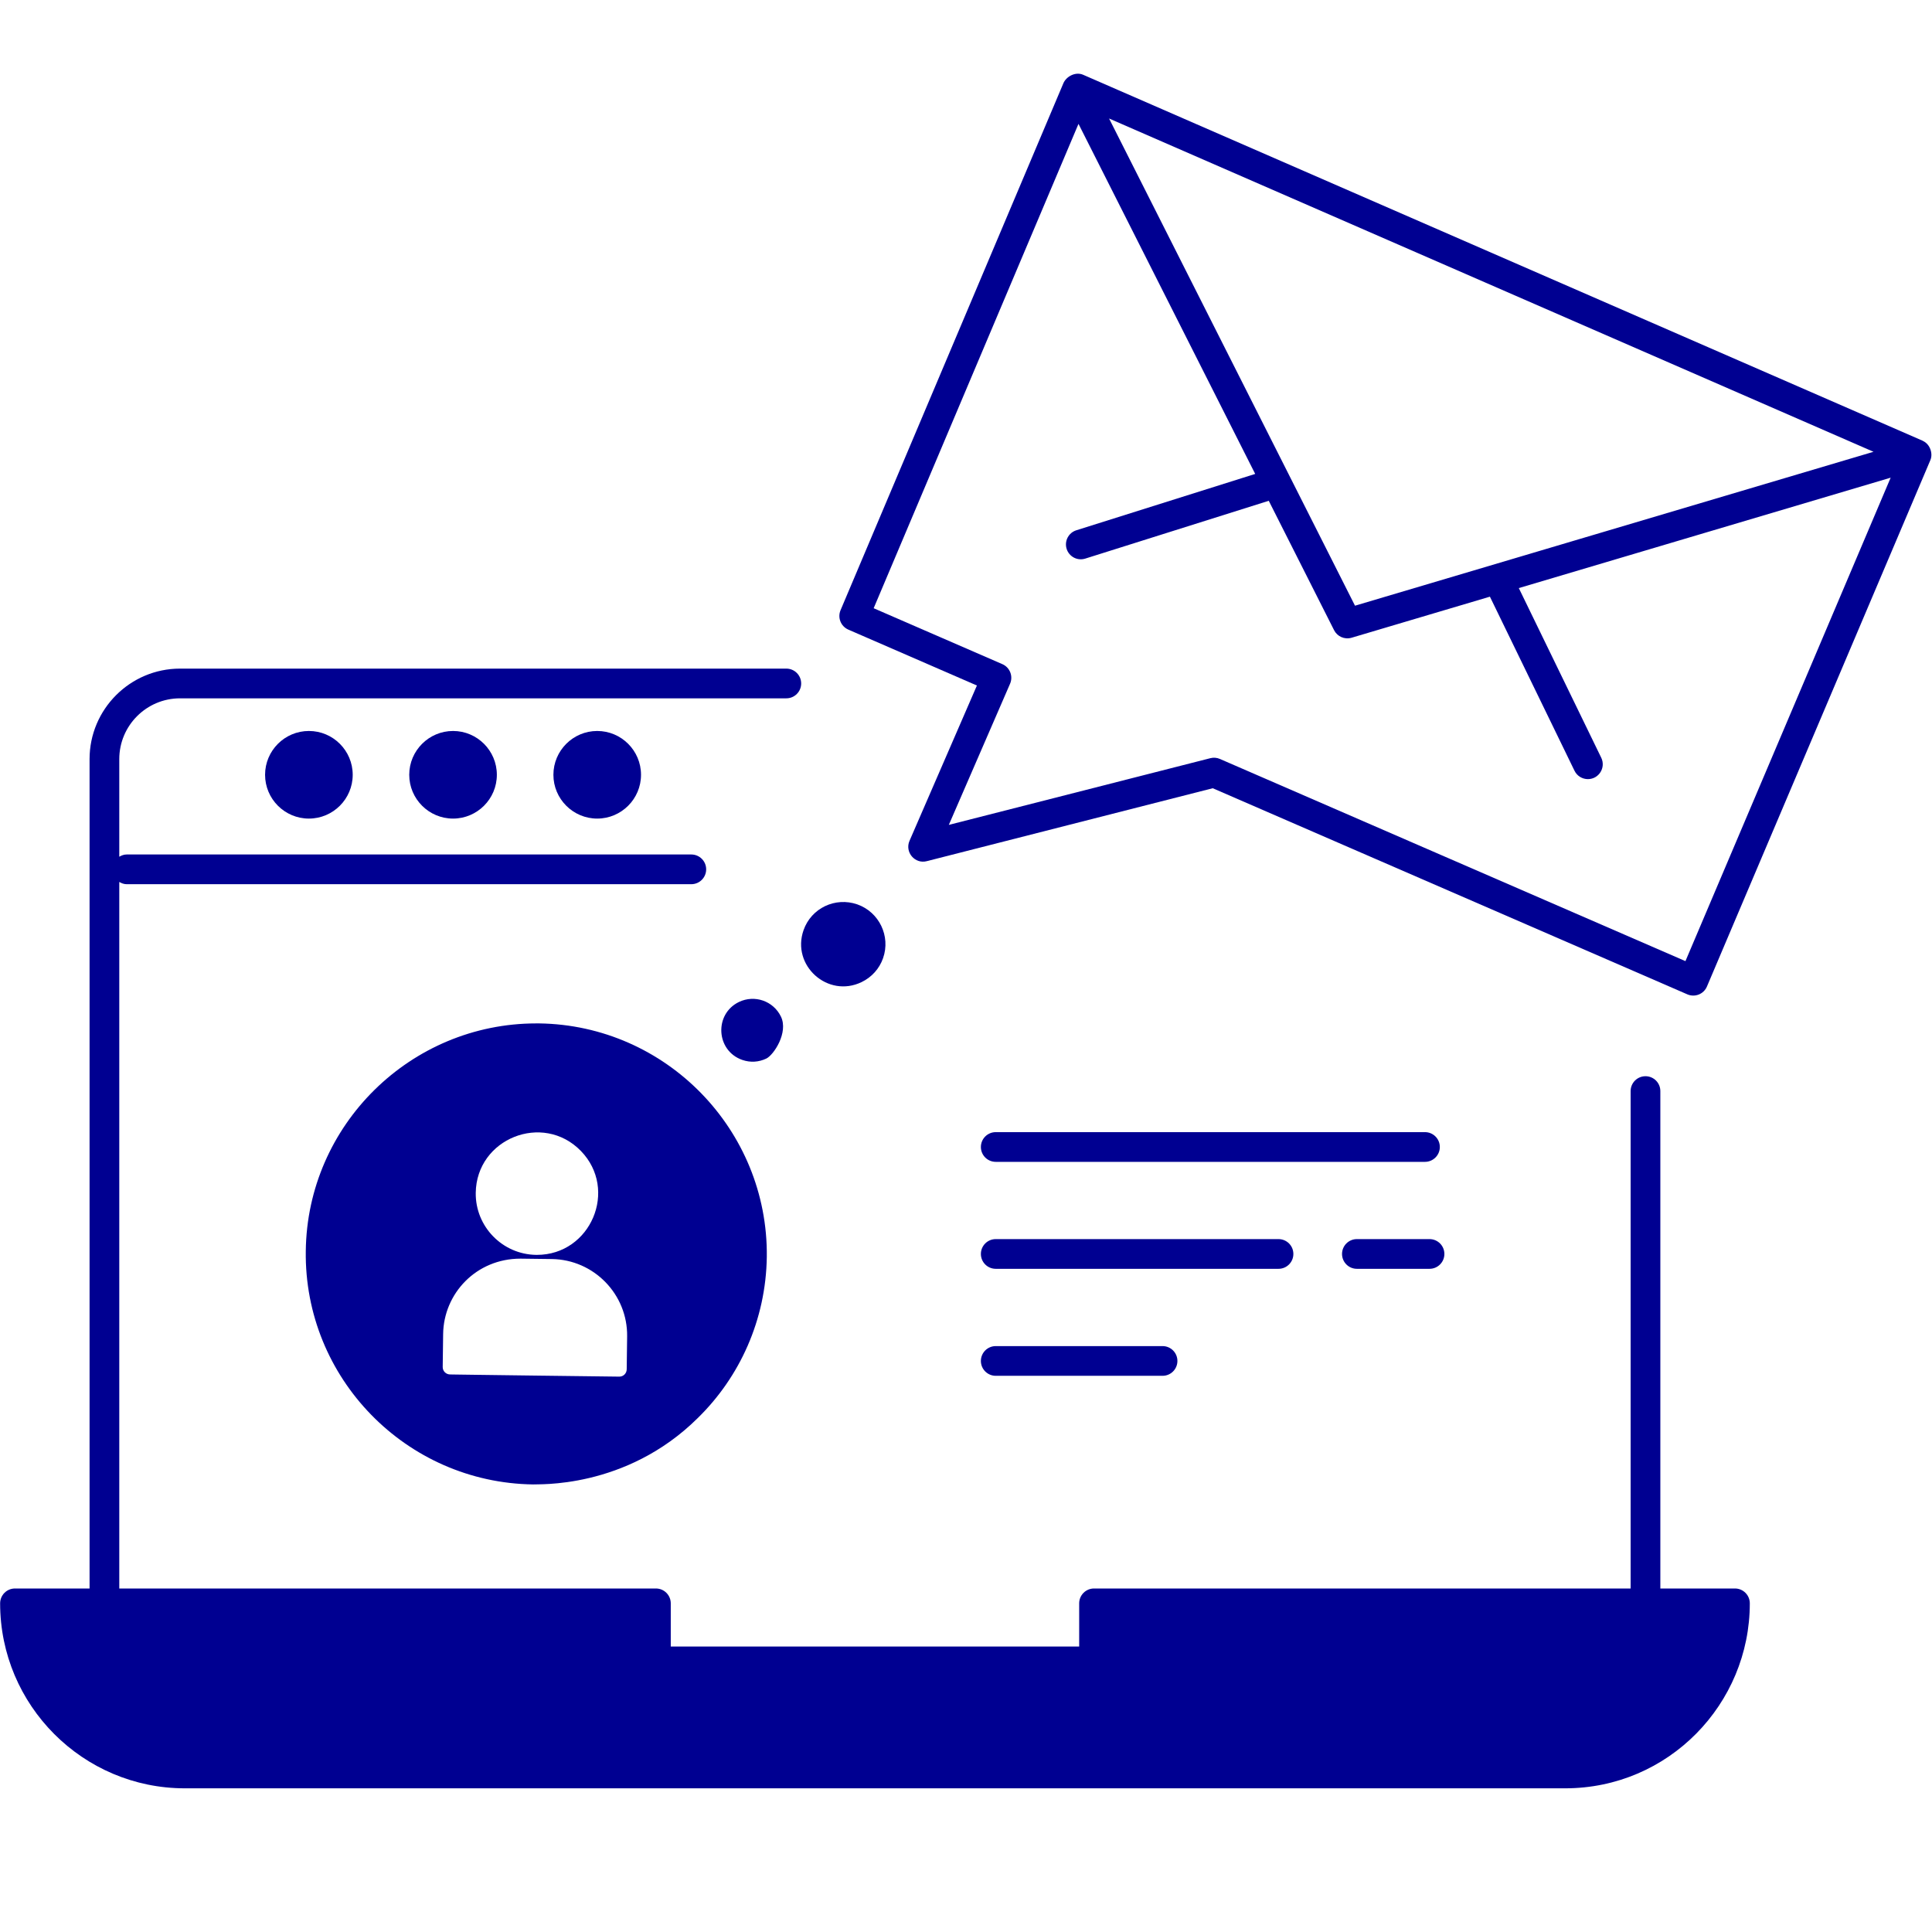
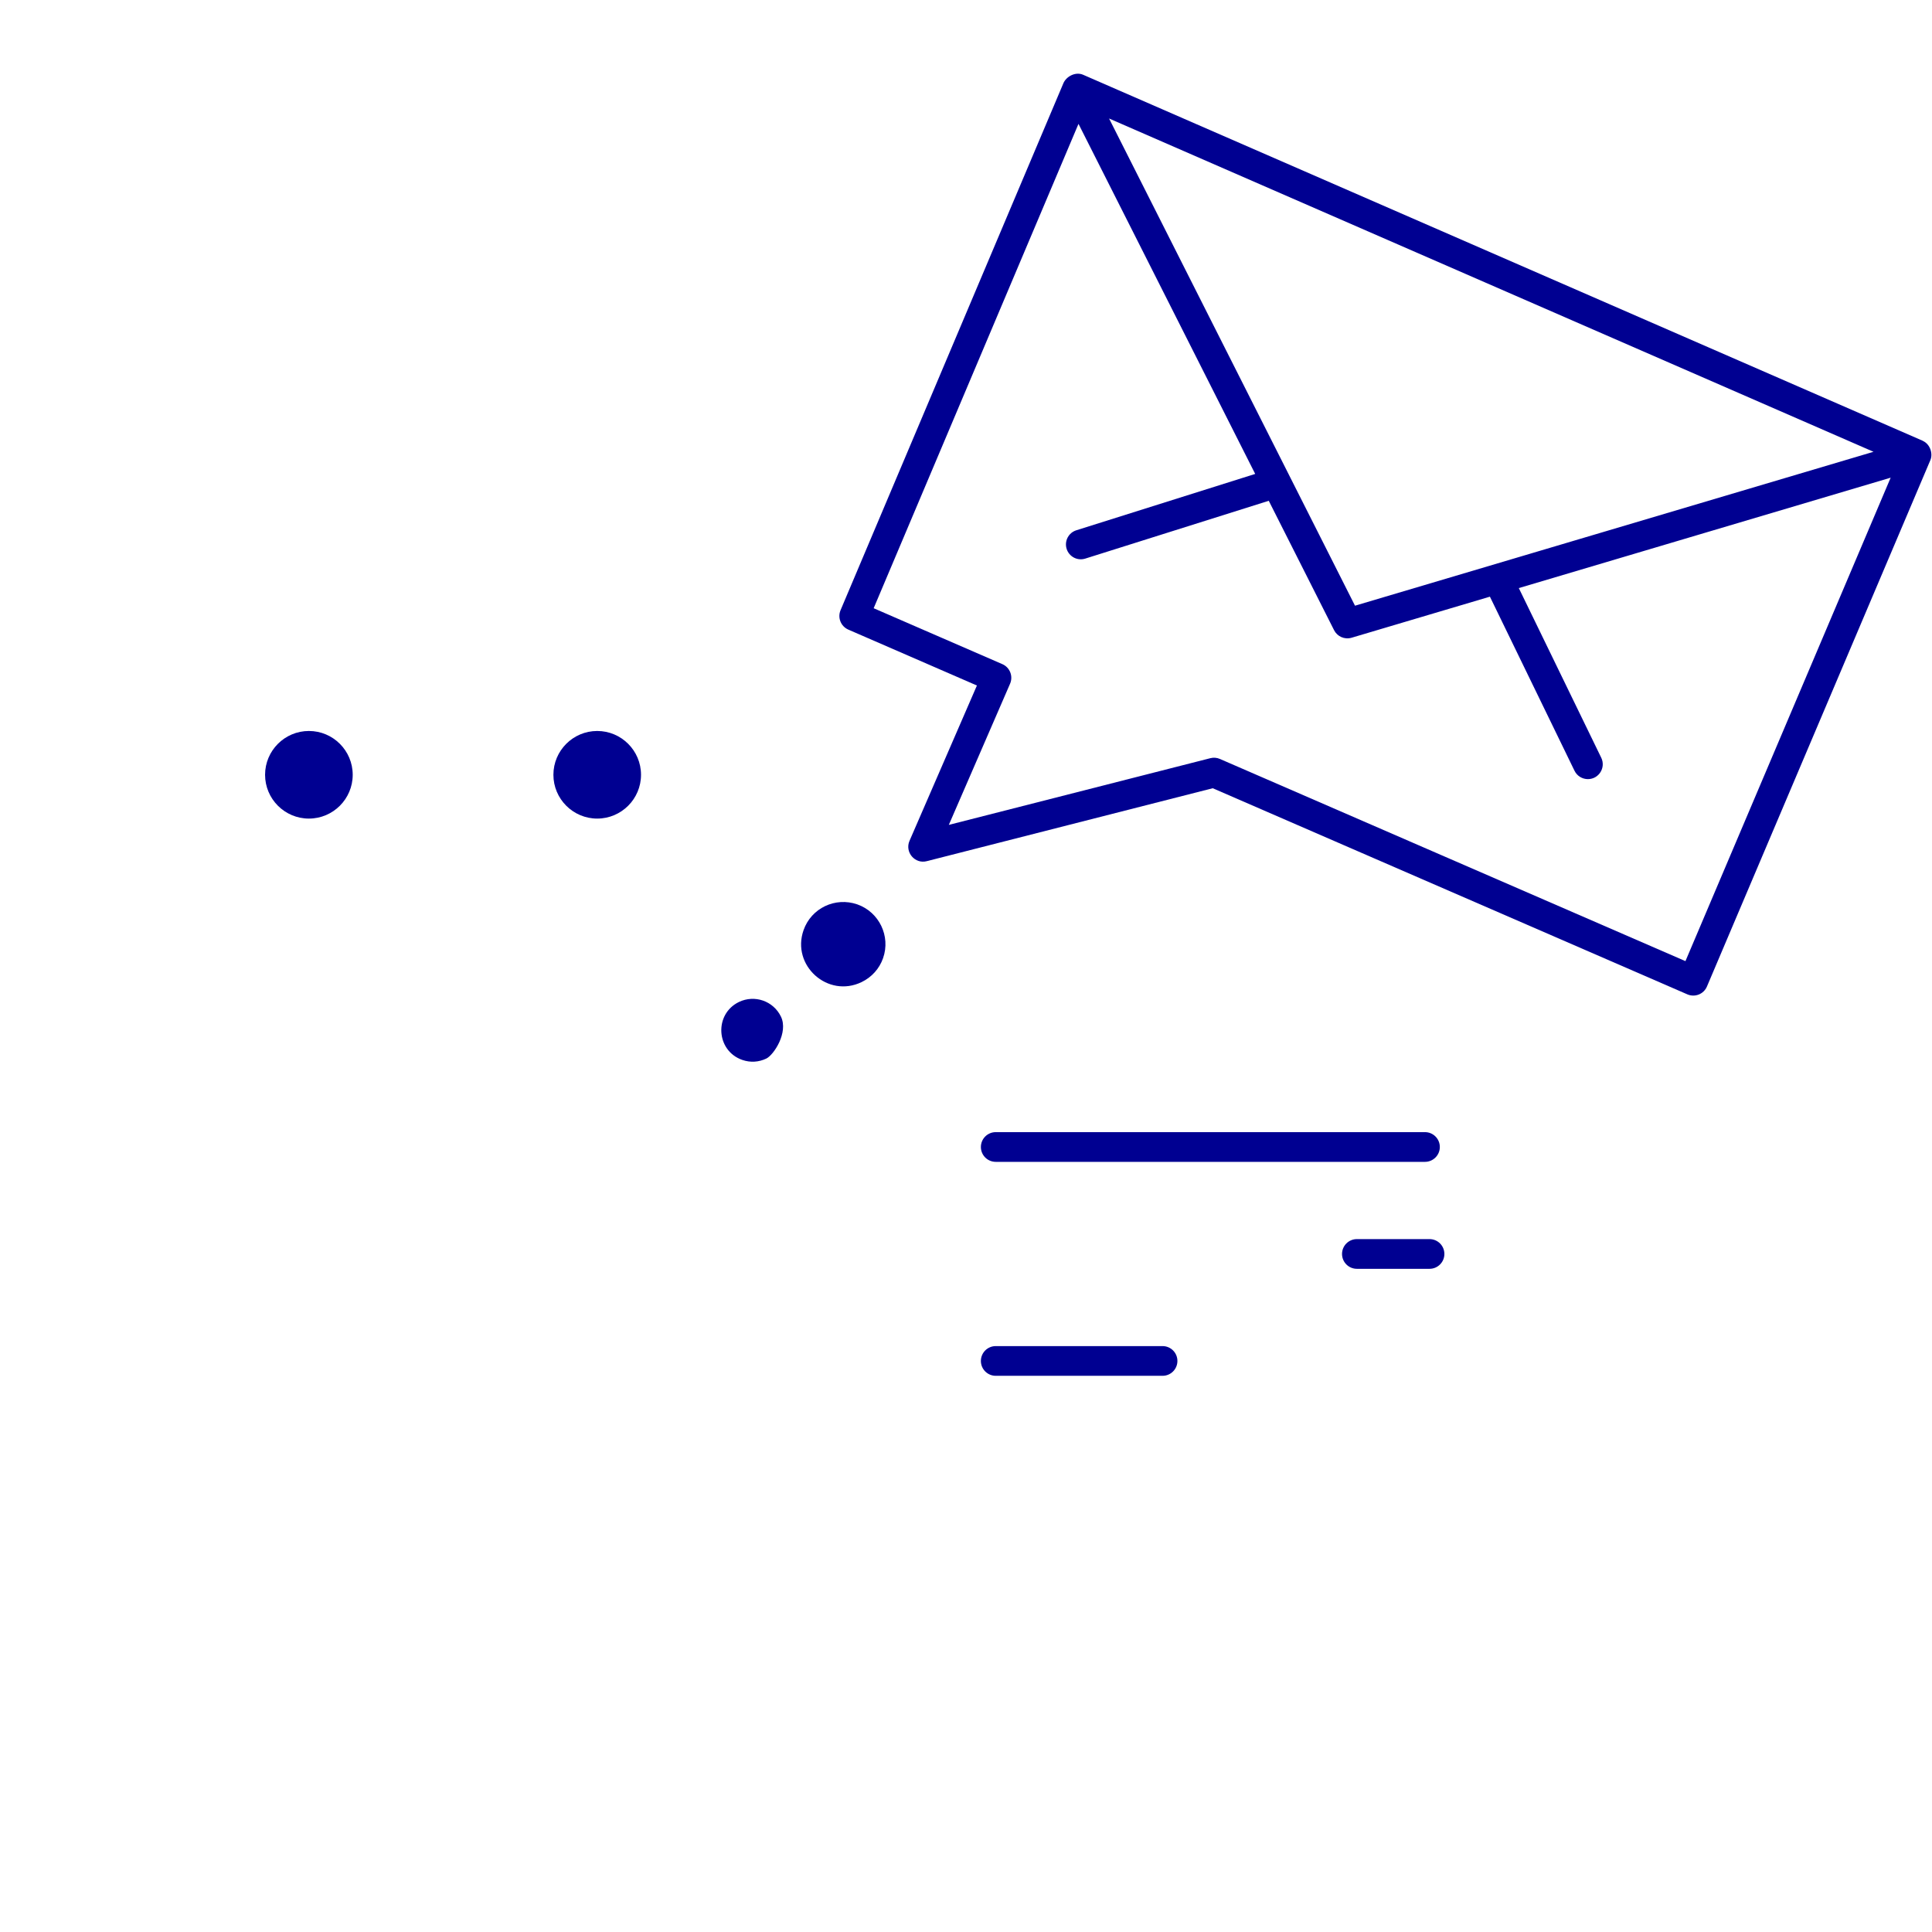
<svg xmlns="http://www.w3.org/2000/svg" width="1600.0" height="1600.0" preserveAspectRatio="xMinYMin meet" viewBox="0 0 1600 1600" version="1.0" fill-rule="evenodd">
  <title>...</title>
  <desc>...</desc>
  <g id="group" transform="scale(1,-1) translate(0,-1600)" clip="0 0 1600 1600">
    <g transform="">
      <g transform=" matrix(1.333,0,0,-1.333,0,1600)">
        <g transform="">
-           <path d="M 1077.879 986.887 L 1031.527 986.887 L 1031.527 677.855 C 1031.527 672.754 1027.398 668.625 1022.297 668.625 C 1017.195 668.625 1013.066 672.754 1013.066 677.855 L 1013.066 986.887 L 679.695 986.887 C 674.594 986.887 670.465 991.016 670.465 996.121 L 670.465 1022.93 L 416.727 1022.93 L 416.727 996.121 C 416.727 991.016 412.598 986.887 407.496 986.887 L 74.105 986.887 L 74.105 547.926 C 75.477 548.738 76.992 549.328 78.703 549.328 L 429.488 549.328 C 434.594 549.328 438.723 545.199 438.723 540.098 C 438.723 534.996 434.594 530.867 429.488 530.867 L 78.703 530.867 C 76.992 530.867 75.477 531.457 74.105 532.266 L 74.105 471.605 C 74.105 450.781 91.035 433.855 111.859 433.855 L 488.516 433.855 C 493.617 433.855 497.746 429.727 497.746 424.621 C 497.746 419.52 493.617 415.391 488.516 415.391 L 111.859 415.391 C 80.867 415.391 55.645 440.613 55.645 471.605 L 55.645 986.887 L 9.309 986.887 C 4.207 986.887 0.078 991.016 0.078 996.121 C 0.078 1059.492 51.551 1111.035 114.816 1111.035 L 972.375 1111.035 C 1036.617 1111.035 1087.109 1058.691 1087.109 996.121 C 1087.109 991.016 1082.98 986.887 1077.879 986.887 Z M 1077.879 986.887 Z " style="stroke: none; stroke-linecap: butt; stroke-width: 0; fill: rgb(0%,0%,57%); fill-rule: evenodd;" />
          <path d="M 1077.879 986.887 L 1031.527 986.887 L 1031.527 677.855 C 1031.527 672.754 1027.398 668.625 1022.297 668.625 C 1017.195 668.625 1013.066 672.754 1013.066 677.855 L 1013.066 986.887 L 679.695 986.887 C 674.594 986.887 670.465 991.016 670.465 996.121 L 670.465 1022.93 L 416.727 1022.93 L 416.727 996.121 C 416.727 991.016 412.598 986.887 407.496 986.887 L 74.105 986.887 L 74.105 547.926 C 75.477 548.738 76.992 549.328 78.703 549.328 L 429.488 549.328 C 434.594 549.328 438.723 545.199 438.723 540.098 C 438.723 534.996 434.594 530.867 429.488 530.867 L 78.703 530.867 C 76.992 530.867 75.477 531.457 74.105 532.266 L 74.105 471.605 C 74.105 450.781 91.035 433.855 111.859 433.855 L 488.516 433.855 C 493.617 433.855 497.746 429.727 497.746 424.621 C 497.746 419.52 493.617 415.391 488.516 415.391 L 111.859 415.391 C 80.867 415.391 55.645 440.613 55.645 471.605 L 55.645 986.887 L 9.309 986.887 C 4.207 986.887 0.078 991.016 0.078 996.121 C 0.078 1059.492 51.551 1111.035 114.816 1111.035 L 972.375 1111.035 C 1036.617 1111.035 1087.109 1058.691 1087.109 996.121 C 1087.109 991.016 1082.98 986.887 1077.879 986.887 Z M 1077.879 986.887 " style="stroke: none; stroke-linecap: butt; stroke-width: 1; fill: none; fill-rule: evenodd;" />
        </g>
        <g transform="">
          <path d="M 1194.59 273.902 C 1194.57 273.895 1194.562 273.871 1194.543 273.867 L 1194.512 273.852 C 1194.469 273.828 1194.441 273.793 1194.398 273.777 C 389.582 -77.059 788.203 96.707 672.953 46.469 C 668.137 44.352 662.418 47.531 660.656 51.715 L 522.211 379.102 C 520.246 383.75 522.395 389.141 527.043 391.16 L 606.93 425.887 L 565.051 522.395 C 561.992 529.496 568.508 536.973 575.812 535.012 L 753.449 489.707 L 1048.312 617.766 C 1053.008 619.789 1058.492 617.625 1060.48 612.898 L 1199.285 285.871 C 1200.984 281.898 1199.227 276.004 1194.59 273.902 Z M 1163.969 280.68 L 841.828 376.305 L 689.035 73.621 Z M 1047.121 597.121 L 757.902 471.516 C 756.027 470.703 753.953 470.523 751.938 471.047 L 589.477 512.477 L 627.535 424.766 C 629.555 420.078 627.41 414.652 622.742 412.617 L 542.785 377.875 L 670.039 76.953 L 779.82 294.438 L 668.695 329.449 C 663.828 330.98 661.145 336.156 662.676 341.023 C 664.191 345.809 669.297 348.598 674.25 347.043 L 788.246 311.125 L 828.828 391.523 C 830.77 395.359 835.199 397.496 839.699 396.211 L 925.641 370.695 L 978.199 478.855 C 979.801 482.137 983.082 484.047 986.508 484.047 C 993.328 484.047 997.781 476.914 994.82 470.777 L 943.598 365.363 L 1174.613 296.773 Z M 1047.121 597.121 Z " style="stroke: none; stroke-linecap: butt; stroke-width: 0; fill: rgb(0%,0%,57%); fill-rule: evenodd;" />
          <path d="M 1194.59 273.902 C 1194.57 273.895 1194.562 273.871 1194.543 273.867 L 1194.512 273.852 C 1194.469 273.828 1194.441 273.793 1194.398 273.777 C 389.582 -77.059 788.203 96.707 672.953 46.469 C 668.137 44.352 662.418 47.531 660.656 51.715 L 522.211 379.102 C 520.246 383.75 522.395 389.141 527.043 391.16 L 606.93 425.887 L 565.051 522.395 C 561.992 529.496 568.508 536.973 575.812 535.012 L 753.449 489.707 L 1048.312 617.766 C 1053.008 619.789 1058.492 617.625 1060.48 612.898 L 1199.285 285.871 C 1200.984 281.898 1199.227 276.004 1194.59 273.902 Z M 1163.969 280.68 L 841.828 376.305 L 689.035 73.621 Z M 1047.121 597.121 L 757.902 471.516 C 756.027 470.703 753.953 470.523 751.938 471.047 L 589.477 512.477 L 627.535 424.766 C 629.555 420.078 627.41 414.652 622.742 412.617 L 542.785 377.875 L 670.039 76.953 L 779.82 294.438 L 668.695 329.449 C 663.828 330.98 661.145 336.156 662.676 341.023 C 664.191 345.809 669.297 348.598 674.25 347.043 L 788.246 311.125 L 828.828 391.523 C 830.77 395.359 835.199 397.496 839.699 396.211 L 925.641 370.695 L 978.199 478.855 C 979.801 482.137 983.082 484.047 986.508 484.047 C 993.328 484.047 997.781 476.914 994.82 470.777 L 943.598 365.363 L 1174.613 296.773 Z M 1047.121 597.121 " style="stroke: none; stroke-linecap: butt; stroke-width: 1; fill: none; fill-rule: evenodd;" />
        </g>
        <g transform="">
          <path d="M 164.684 481.359 C 164.684 496.359 176.887 508.566 191.906 508.566 C 206.926 508.566 219.129 496.359 219.129 481.359 C 219.129 466.34 206.926 454.137 191.906 454.137 C 176.887 454.137 164.684 466.34 164.684 481.359 Z M 164.684 481.359 Z " style="stroke: none; stroke-linecap: butt; stroke-width: 0; fill: rgb(0%,0%,57%); fill-rule: evenodd;" />
          <path d="M 164.684 481.359 C 164.684 496.359 176.887 508.566 191.906 508.566 C 206.926 508.566 219.129 496.359 219.129 481.359 C 219.129 466.34 206.926 454.137 191.906 454.137 C 176.887 454.137 164.684 466.34 164.684 481.359 Z M 164.684 481.359 " style="stroke: none; stroke-linecap: butt; stroke-width: 1; fill: none; fill-rule: evenodd;" />
        </g>
        <g transform="">
-           <path d="M 254.25 481.359 C 254.25 496.359 266.457 508.566 281.473 508.566 C 296.473 508.566 308.68 496.359 308.68 481.359 C 308.68 466.34 296.473 454.137 281.473 454.137 C 266.457 454.137 254.25 466.34 254.25 481.359 Z M 254.25 481.359 Z " style="stroke: none; stroke-linecap: butt; stroke-width: 0; fill: rgb(0%,0%,57%); fill-rule: evenodd;" />
          <path d="M 254.25 481.359 C 254.25 496.359 266.457 508.566 281.473 508.566 C 296.473 508.566 308.68 496.359 308.68 481.359 C 308.68 466.34 296.473 454.137 281.473 454.137 C 266.457 454.137 254.25 466.34 254.25 481.359 Z M 254.25 481.359 " style="stroke: none; stroke-linecap: butt; stroke-width: 1; fill: none; fill-rule: evenodd;" />
        </g>
        <g transform="">
          <path d="M 343.816 481.359 C 343.816 496.359 356.023 508.566 371.039 508.566 C 386.039 508.566 398.246 496.359 398.246 481.359 C 398.246 466.34 386.039 454.137 371.039 454.137 C 356.023 454.137 343.816 466.34 343.816 481.359 Z M 343.816 481.359 Z " style="stroke: none; stroke-linecap: butt; stroke-width: 0; fill: rgb(0%,0%,57%); fill-rule: evenodd;" />
          <path d="M 343.816 481.359 C 343.816 496.359 356.023 508.566 371.039 508.566 C 386.039 508.566 398.246 496.359 398.246 481.359 C 398.246 466.34 386.039 454.137 371.039 454.137 C 356.023 454.137 343.816 466.34 343.816 481.359 Z M 343.816 481.359 " style="stroke: none; stroke-linecap: butt; stroke-width: 1; fill: none; fill-rule: evenodd;" />
        </g>
        <g transform="">
          <path d="M 535.266 610.156 C 541.574 607.129 546.336 601.828 548.645 595.23 C 548.645 595.211 548.645 595.211 548.645 595.211 C 553.402 581.602 546.191 566.637 532.598 561.859 C 518.953 557.137 504.027 564.16 499.227 577.887 C 491.516 599.824 514.293 620.273 535.266 610.156 Z M 535.266 610.156 Z " style="stroke: none; stroke-linecap: butt; stroke-width: 0; fill: rgb(0%,0%,57%); fill-rule: evenodd;" />
          <path d="M 535.266 610.156 C 541.574 607.129 546.336 601.828 548.645 595.23 C 548.645 595.211 548.645 595.211 548.645 595.211 C 553.402 581.602 546.191 566.637 532.598 561.859 C 518.953 557.137 504.027 564.16 499.227 577.887 C 491.516 599.824 514.293 620.273 535.266 610.156 Z M 535.266 610.156 " style="stroke: none; stroke-linecap: butt; stroke-width: 1; fill: none; fill-rule: evenodd;" />
        </g>
        <g transform="">
          <path d="M 485.199 631.629 C 480.43 621.75 468.75 617.891 459.148 622.473 C 443.566 629.934 444.746 652.781 461.148 658.492 C 466.27 660.285 471.48 659.855 476.078 657.664 C 480.766 655.391 489.898 641.441 485.199 631.629 Z M 485.199 631.629 Z " style="stroke: none; stroke-linecap: butt; stroke-width: 0; fill: rgb(0%,0%,57%); fill-rule: evenodd;" />
          <path d="M 485.199 631.629 C 480.43 621.75 468.75 617.891 459.148 622.473 C 443.566 629.934 444.746 652.781 461.148 658.492 C 466.27 660.285 471.48 659.855 476.078 657.664 C 480.766 655.391 489.898 641.441 485.199 631.629 Z M 485.199 631.629 " style="stroke: none; stroke-linecap: butt; stroke-width: 1; fill: none; fill-rule: evenodd;" />
        </g>
        <g transform="">
-           <path d="M 335.012 635.816 L 333.184 635.816 C 255.086 635.816 190.891 698.918 189.973 777.199 C 188.879 856.211 252.34 921.141 331.172 922.238 C 333.055 921.852 388.512 925.668 433.598 880.902 C 459.57 855.48 475.844 819.996 476.395 780.855 C 477.309 702.027 413.844 636.918 335.012 635.816 Z M 360.848 715.012 C 384.301 739.125 366.973 779.621 333.594 779.621 C 333.43 779.621 333.27 779.621 333.109 779.621 C 312.141 779.332 295.297 762.043 295.566 741.094 C 295.996 707.324 337.281 690.848 360.848 715.012 Z M 389.355 850.742 C 389.32 853.262 387.281 855.262 384.781 855.262 C 382.922 855.262 277.699 853.934 279.559 853.902 C 277.027 853.867 275.008 851.793 275.043 849.277 L 275.309 828.789 C 275.637 803.637 295.832 781.961 323.355 781.961 L 342.789 782.207 C 368.957 782.547 389.961 804.109 389.621 830.254 Z M 389.355 850.742 Z " style="stroke: none; stroke-linecap: butt; stroke-width: 0; fill: rgb(0%,0%,57%); fill-rule: evenodd;" />
          <path d="M 335.012 635.816 L 333.184 635.816 C 255.086 635.816 190.891 698.918 189.973 777.199 C 188.879 856.211 252.34 921.141 331.172 922.238 C 333.055 921.852 388.512 925.668 433.598 880.902 C 459.57 855.48 475.844 819.996 476.395 780.855 C 477.309 702.027 413.844 636.918 335.012 635.816 Z M 360.848 715.012 C 384.301 739.125 366.973 779.621 333.594 779.621 C 333.43 779.621 333.27 779.621 333.109 779.621 C 312.141 779.332 295.297 762.043 295.566 741.094 C 295.996 707.324 337.281 690.848 360.848 715.012 Z M 389.355 850.742 C 389.32 853.262 387.281 855.262 384.781 855.262 C 382.922 855.262 277.699 853.934 279.559 853.902 C 277.027 853.867 275.008 851.793 275.043 849.277 L 275.309 828.789 C 275.637 803.637 295.832 781.961 323.355 781.961 L 342.789 782.207 C 368.957 782.547 389.961 804.109 389.621 830.254 Z M 389.355 850.742 " style="stroke: none; stroke-linecap: butt; stroke-width: 1; fill: none; fill-rule: evenodd;" />
        </g>
        <g transform="">
          <path d="M 885.297 703.367 L 618.629 703.367 C 613.527 703.367 609.398 707.496 609.398 712.598 C 609.398 717.699 613.527 721.828 618.629 721.828 L 885.297 721.828 C 890.398 721.828 894.527 717.699 894.527 712.598 C 894.527 707.496 890.398 703.367 885.297 703.367 Z M 885.297 703.367 Z " style="stroke: none; stroke-linecap: butt; stroke-width: 0; fill: rgb(0%,0%,57%); fill-rule: evenodd;" />
          <path d="M 885.297 703.367 L 618.629 703.367 C 613.527 703.367 609.398 707.496 609.398 712.598 C 609.398 717.699 613.527 721.828 618.629 721.828 L 885.297 721.828 C 890.398 721.828 894.527 717.699 894.527 712.598 C 894.527 707.496 890.398 703.367 885.297 703.367 Z M 885.297 703.367 " style="stroke: none; stroke-linecap: butt; stroke-width: 1; fill: none; fill-rule: evenodd;" />
        </g>
        <g transform="">
-           <path d="M 618.629 788.281 L 794.305 788.281 C 799.406 788.281 803.535 784.152 803.535 779.051 C 803.535 773.949 799.406 769.82 794.305 769.82 L 618.629 769.82 C 613.527 769.82 609.398 773.949 609.398 779.051 C 609.398 784.152 613.527 788.281 618.629 788.281 Z M 618.629 788.281 Z " style="stroke: none; stroke-linecap: butt; stroke-width: 0; fill: rgb(0%,0%,57%); fill-rule: evenodd;" />
          <path d="M 618.629 788.281 L 794.305 788.281 C 799.406 788.281 803.535 784.152 803.535 779.051 C 803.535 773.949 799.406 769.82 794.305 769.82 L 618.629 769.82 C 613.527 769.82 609.398 773.949 609.398 779.051 C 609.398 784.152 613.527 788.281 618.629 788.281 Z M 618.629 788.281 " style="stroke: none; stroke-linecap: butt; stroke-width: 1; fill: none; fill-rule: evenodd;" />
        </g>
        <g transform="">
          <path d="M 843 769.82 C 837.898 769.82 833.77 773.949 833.77 779.051 C 833.77 784.152 837.898 788.281 843 788.281 L 888.125 788.281 C 893.227 788.281 897.355 784.152 897.355 779.051 C 897.355 773.949 893.227 769.82 888.125 769.82 Z M 843 769.82 Z " style="stroke: none; stroke-linecap: butt; stroke-width: 0; fill: rgb(0%,0%,57%); fill-rule: evenodd;" />
-           <path d="M 843 769.82 C 837.898 769.82 833.77 773.949 833.77 779.051 C 833.77 784.152 837.898 788.281 843 788.281 L 888.125 788.281 C 893.227 788.281 897.355 784.152 897.355 779.051 C 897.355 773.949 893.227 769.82 888.125 769.82 Z M 843 769.82 " style="stroke: none; stroke-linecap: butt; stroke-width: 1; fill: none; fill-rule: evenodd;" />
        </g>
        <g transform="">
          <path d="M 618.629 854.754 L 722.262 854.754 C 727.363 854.754 731.492 850.625 731.492 845.523 C 731.492 840.422 727.363 836.293 722.262 836.293 L 618.629 836.293 C 613.527 836.293 609.398 840.422 609.398 845.523 C 609.398 850.625 613.527 854.754 618.629 854.754 Z M 618.629 854.754 Z " style="stroke: none; stroke-linecap: butt; stroke-width: 0; fill: rgb(0%,0%,57%); fill-rule: evenodd;" />
          <path d="M 618.629 854.754 L 722.262 854.754 C 727.363 854.754 731.492 850.625 731.492 845.523 C 731.492 840.422 727.363 836.293 722.262 836.293 L 618.629 836.293 C 613.527 836.293 609.398 840.422 609.398 845.523 C 609.398 850.625 613.527 854.754 618.629 854.754 Z M 618.629 854.754 " style="stroke: none; stroke-linecap: butt; stroke-width: 1; fill: none; fill-rule: evenodd;" />
        </g>
      </g>
    </g>
  </g>
</svg>